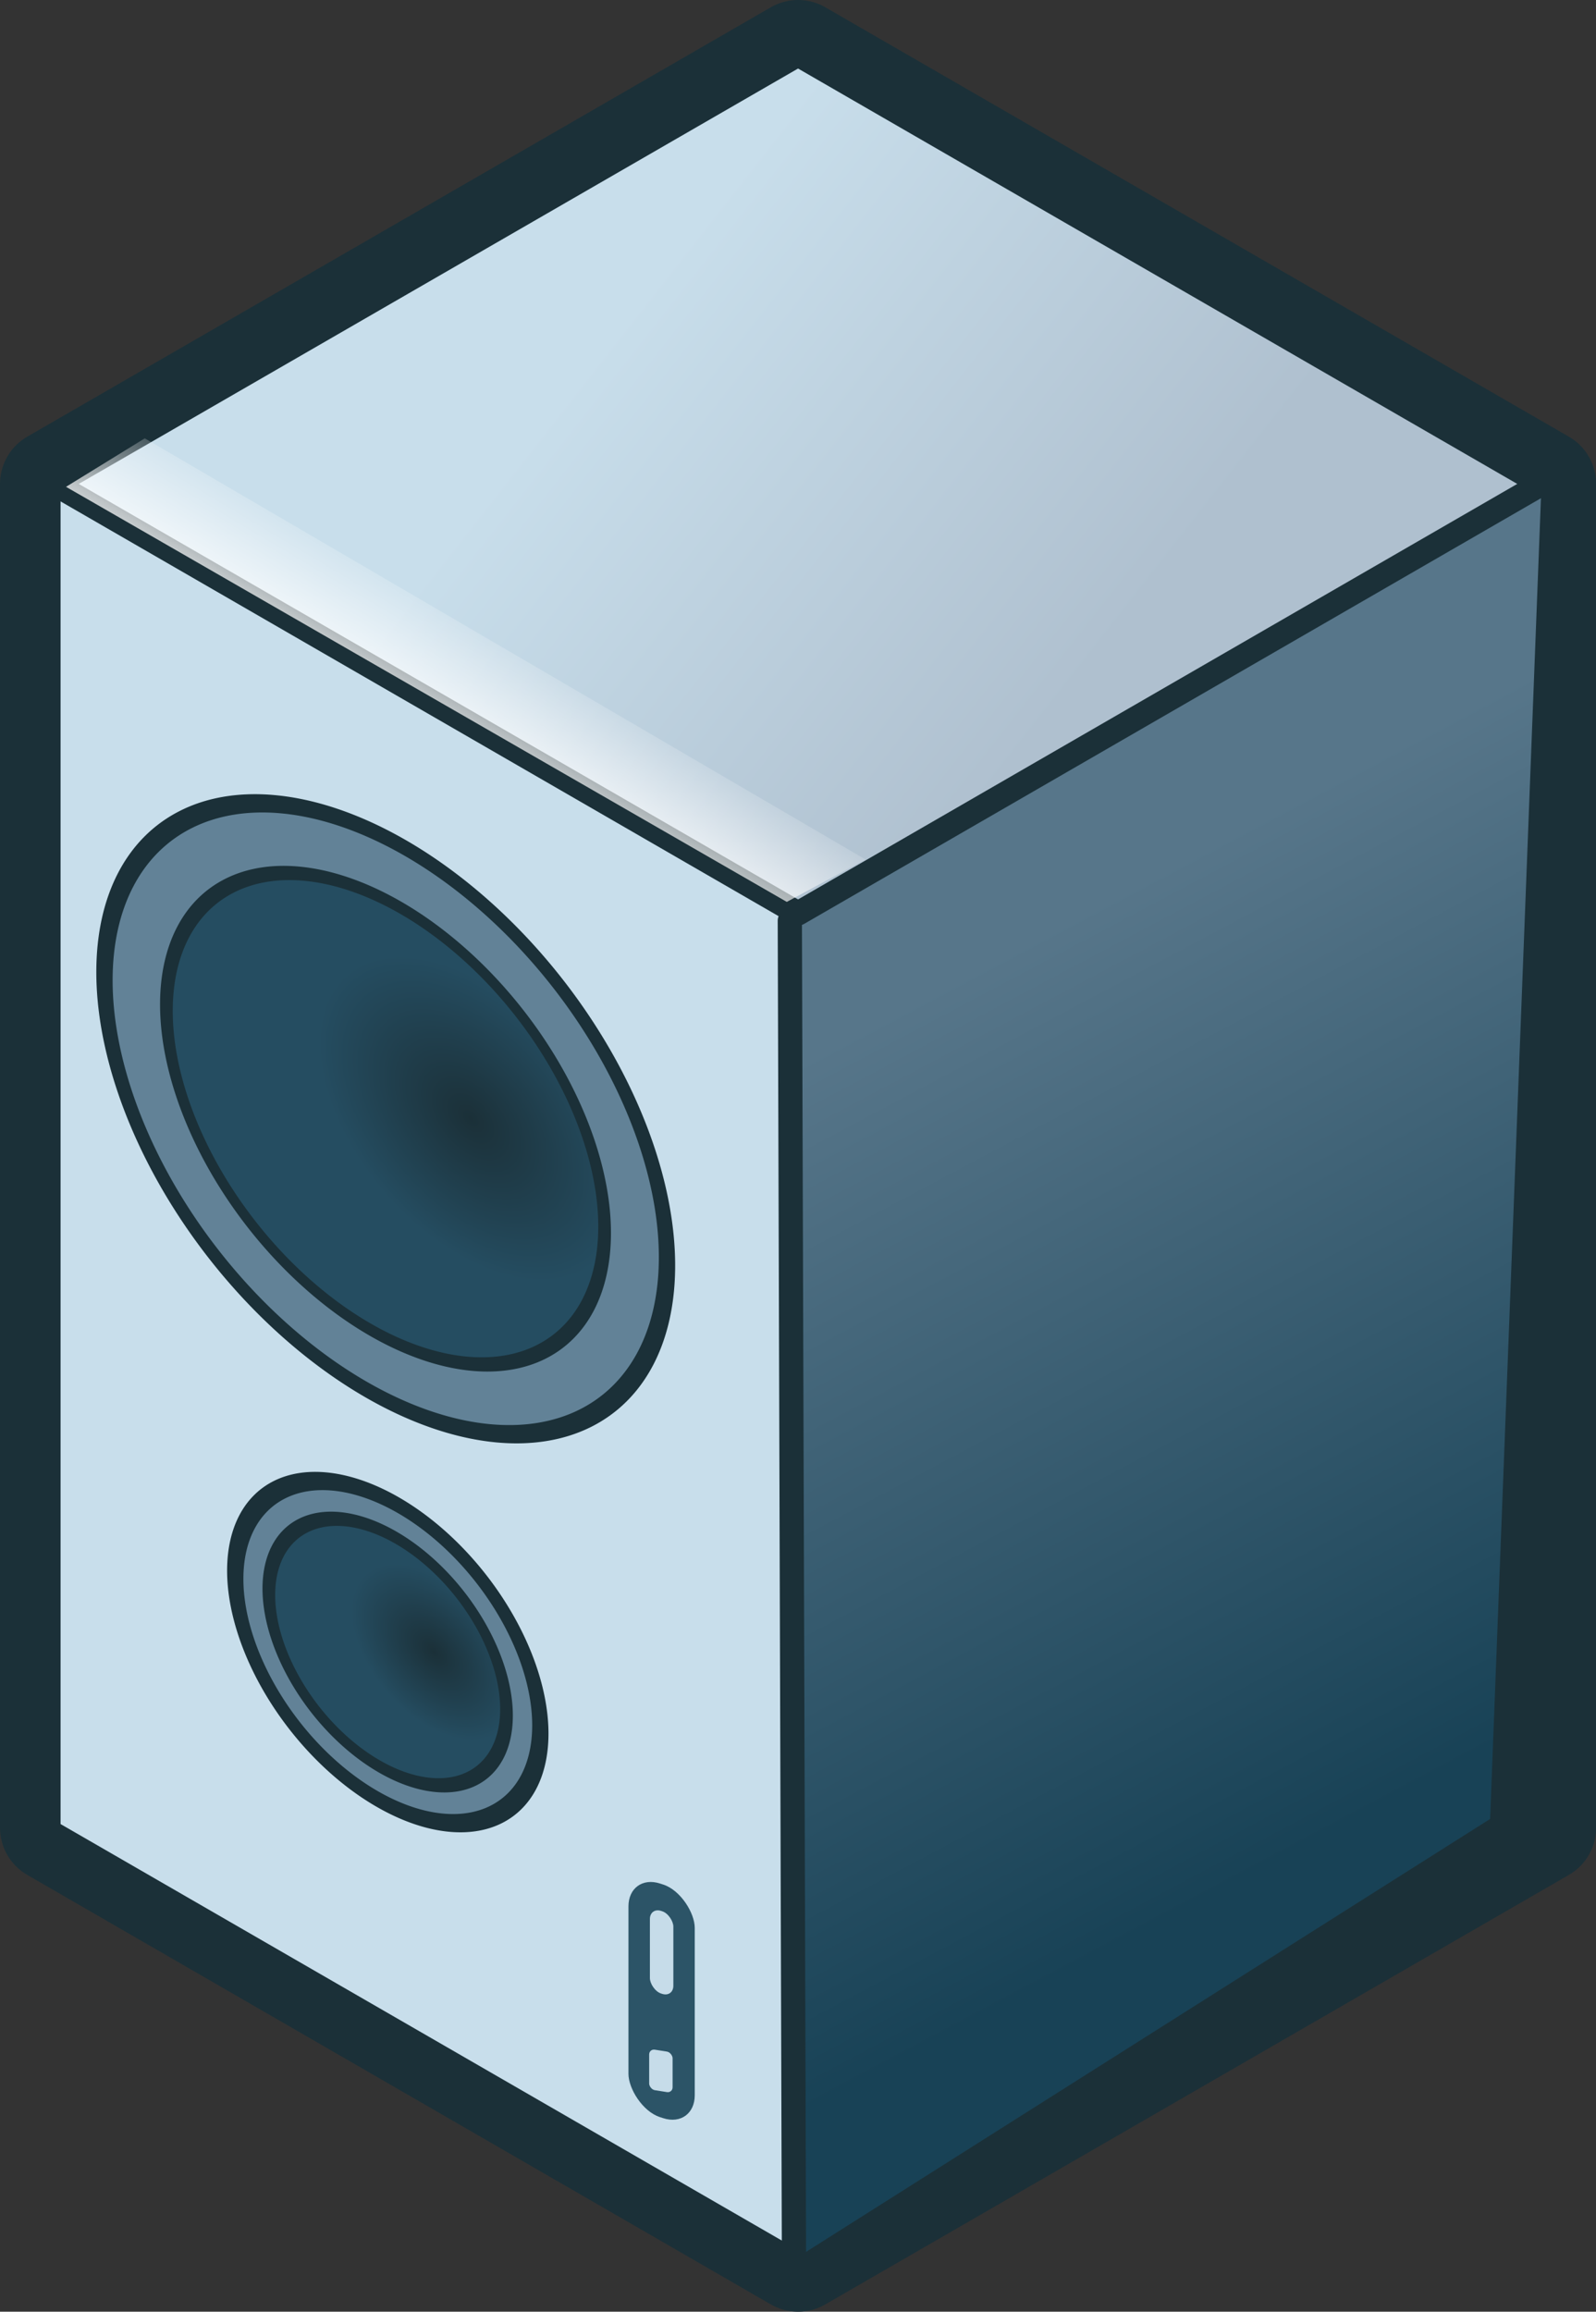
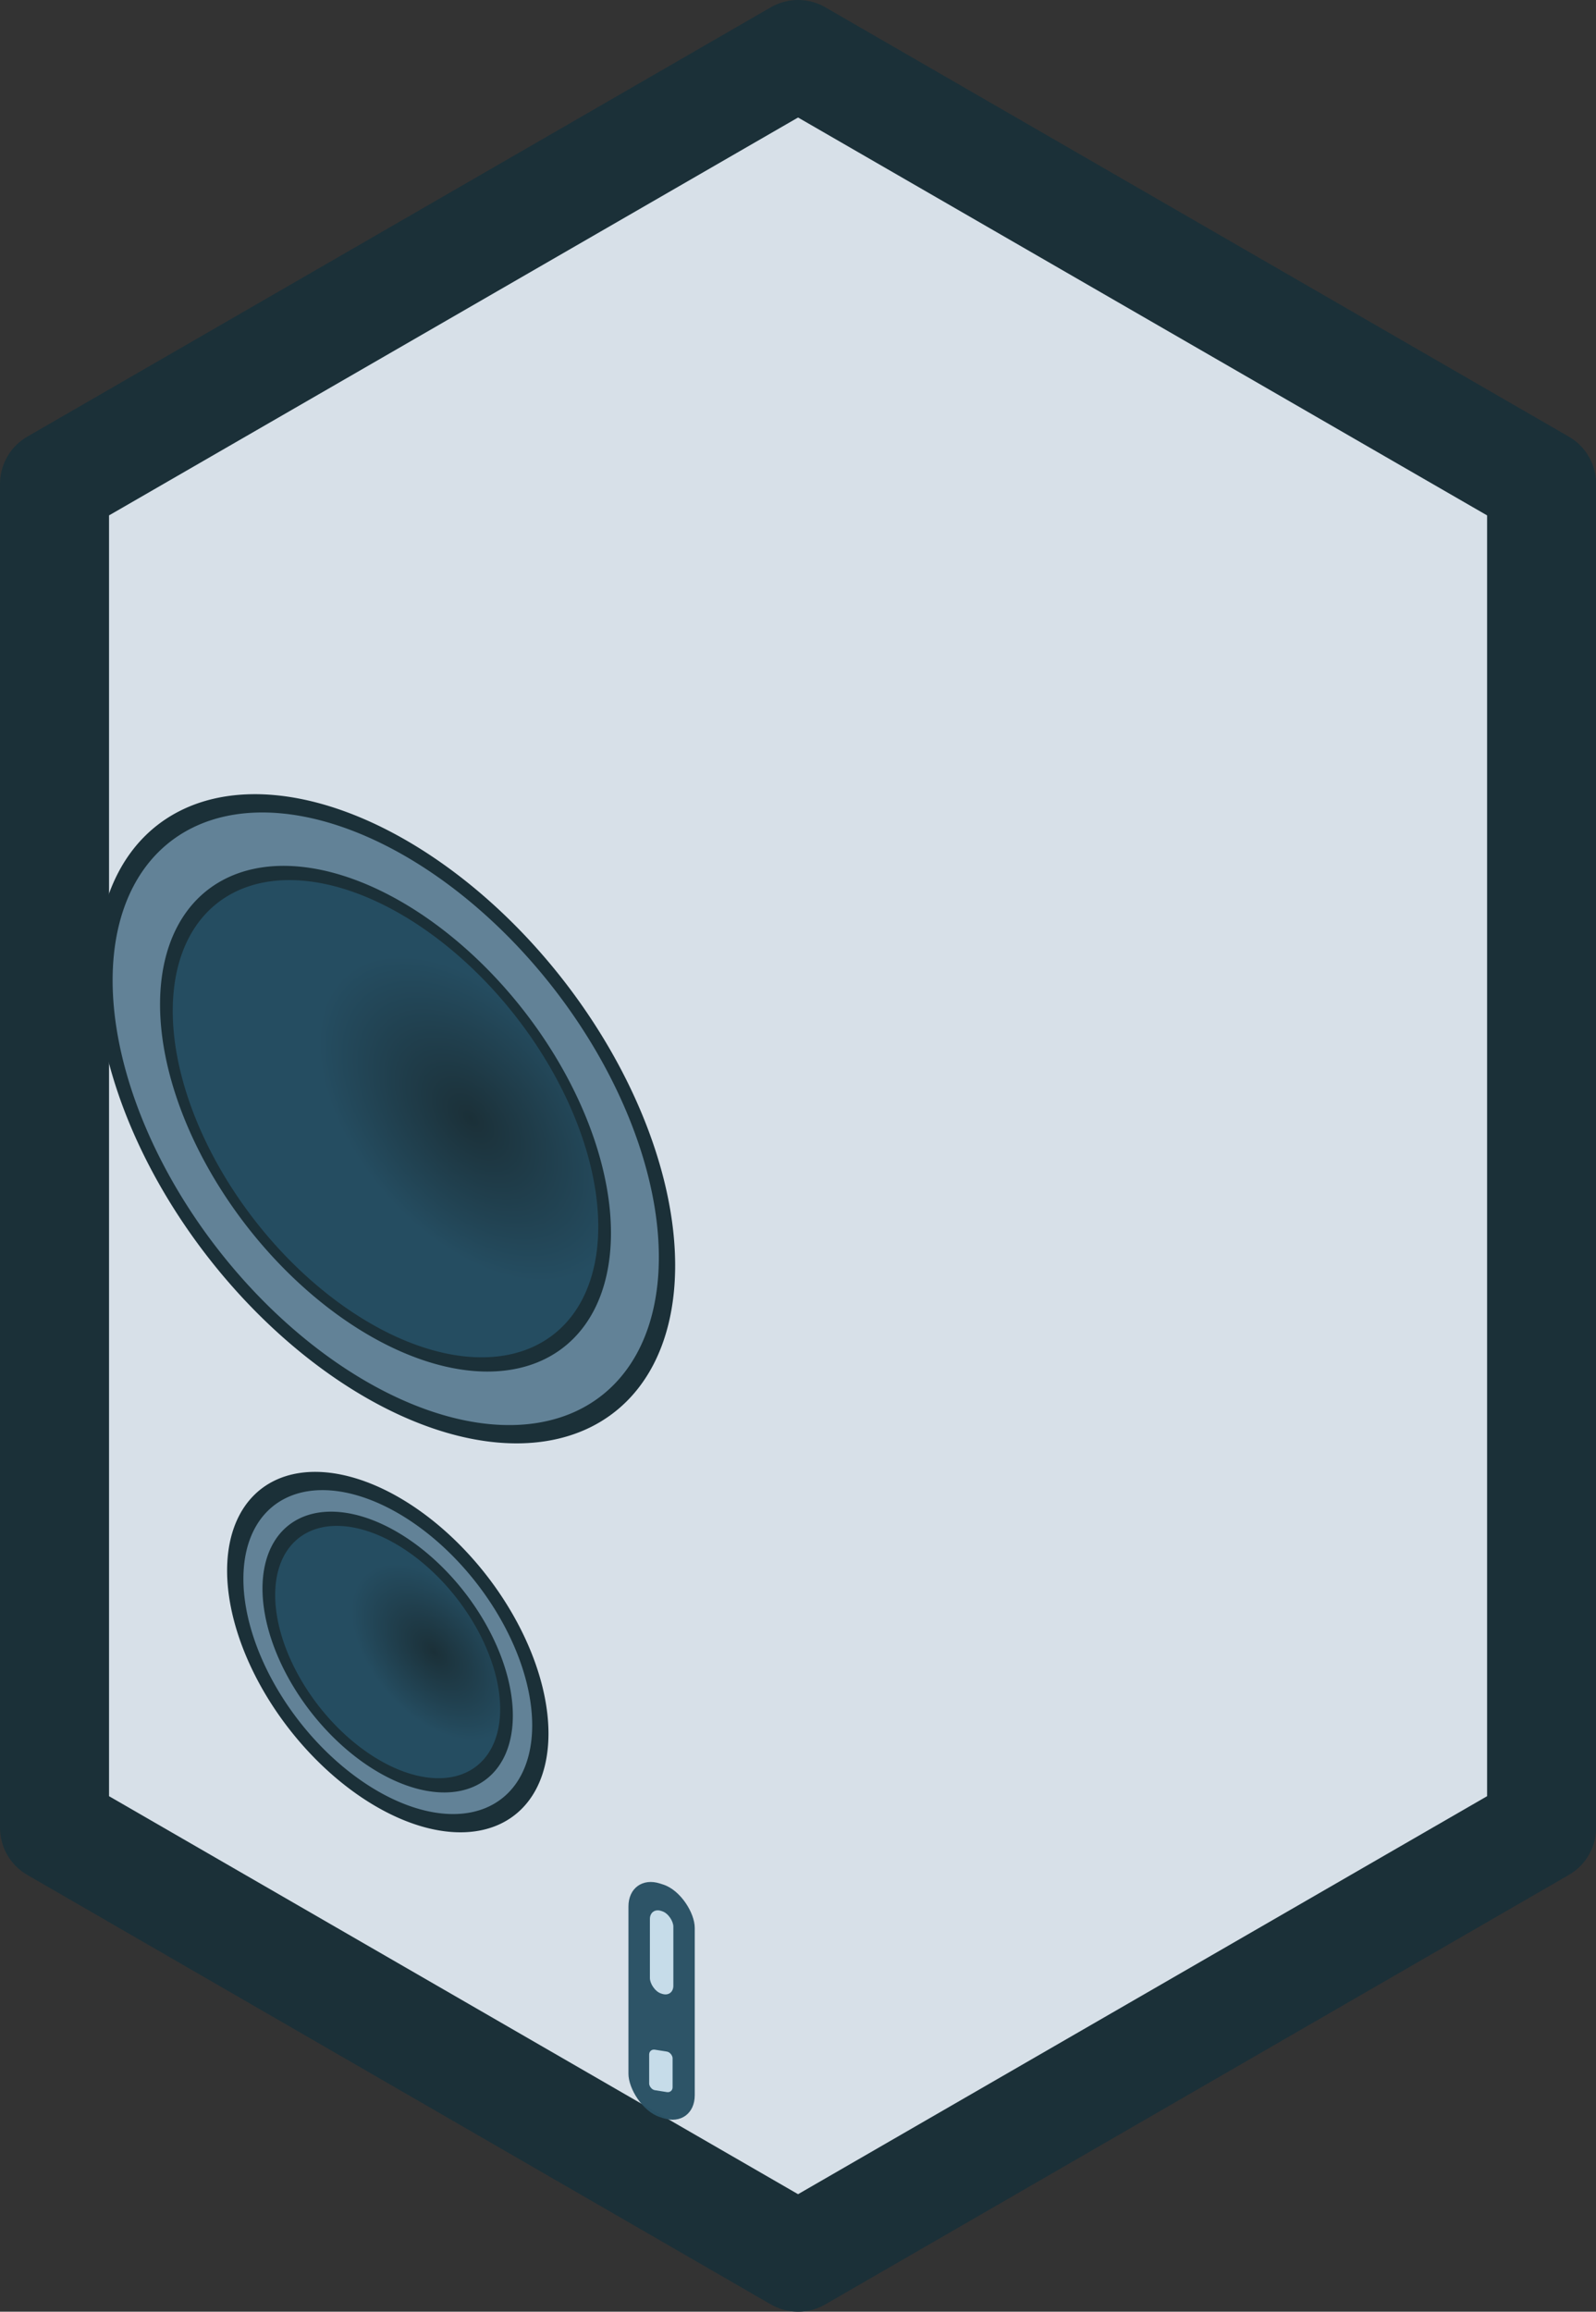
<svg xmlns="http://www.w3.org/2000/svg" version="1.0" viewBox="0 0 131.75 190.75">
  <rect x="0" y="0" width="131.75" height="190.75" fill="#333333" stroke="none" />
  <defs>
    <linearGradient id="d" x1="129.4" x2="165.46" y1="64.534" y2="132.42" gradientTransform="translate(238.57 450.55)" gradientUnits="userSpaceOnUse">
      <stop stop-color="#57768a" offset="0" />
      <stop stop-color="#184256" offset="1" />
    </linearGradient>
    <linearGradient id="c" x1="94.045" x2="131.94" y1="16.451" y2="46.149" gradientTransform="translate(238.57 450.55)" gradientUnits="userSpaceOnUse">
      <stop stop-color="#c8deeb" offset="0" />
      <stop stop-color="#afc0cf" offset="1" />
    </linearGradient>
    <radialGradient id="a" cx="237.24" cy="52.386" r="35.5" gradientTransform="matrix(.675 .036 -.034 .637 85.713 13.117)" gradientUnits="userSpaceOnUse">
      <stop stop-color="#1b3038" offset="0" />
      <stop stop-color="#254d61" offset="1" />
    </radialGradient>
    <linearGradient id="b" x1="77.75" x2="84" y1="45.862" y2="35.362" gradientTransform="translate(238.57 450.55)" gradientUnits="userSpaceOnUse">
      <stop stop-color="#fff" offset="0" />
      <stop stop-color="#fff" stop-opacity="0" offset="1" />
    </linearGradient>
  </defs>
  <g transform="translate(-284.12 -436.99)">
    <path d="m350 441.49-61.38 35.43v110.88l61.38 35.44 61.38-35.44v-110.88l-61.38-35.43z" fill="#d7e0e8" stroke="#1b3038" stroke-linecap="round" stroke-linejoin="round" stroke-width="9" />
-     <path d="m288.62 587.79 61.38 35.43v-110.86l-61.38-35.44v110.87z" fill="#c8deeb" stroke="#1b3038" stroke-linecap="round" stroke-linejoin="round" />
-     <path d="m350 512.36 61.37-35.44-4.24 110.16-57.13 36.14v-110.86z" fill="url(#d)" />
-     <path d="m288.62 476.92 61.38-35.43 61.37 35.43-61.37 35.44-61.38-35.44z" fill="url(#c)" stroke="#1b3038" stroke-linecap="round" stroke-linejoin="round" stroke-width="2" />
-     <path d="m349.32 512.96 0.35 112.67" fill="#acc2cf" stroke="#1b3038" stroke-linecap="round" stroke-linejoin="round" stroke-width="2" />
    <g transform="matrix(-.673 -.341 0 .673 489.26 575.48)" stroke="#1b3038" stroke-linecap="round" stroke-linejoin="round" stroke-width="2">
      <path d="m292 61.862a34.5 34.5 0 1 1-69 0 34.5 34.5 0 1 1 69 0z" fill="#628297" />
      <path transform="matrix(.779 0 0 .779 56.936 13.678)" d="m292 61.862a34.5 34.5 0 1 1-69 0 34.5 34.5 0 1 1 69 0z" fill="url(#a)" />
    </g>
-     <path d="m289.57 477.16 59.5 34.25 6.5-3.5-59.5-34.75-6.5 4z" fill="url(#b)" opacity=".986" />
    <rect transform="matrix(.952 .308 0 1 0 0)" x="352.94" y="482.86" width="5.749" height="19.277" ry="2.735" fill="#2b5266" opacity=".986" />
    <g transform="matrix(-.365 -.185 0 .365 410.12 598.37)" stroke="#1b3038" stroke-linecap="round" stroke-linejoin="round" stroke-width="3.682">
      <path d="m292 61.862a34.5 34.5 0 1 1-69 0 34.5 34.5 0 1 1 69 0z" fill="#628297" />
      <path transform="matrix(.779 0 0 .779 56.936 13.678)" d="m292 61.862a34.5 34.5 0 1 1-69 0 34.5 34.5 0 1 1 69 0z" fill="url(#a)" />
    </g>
    <rect transform="matrix(.952 .308 0 1 0 0)" x="354.8" y="485.09" width="2.033" height="6.817" ry=".967" fill="#c8deeb" opacity=".986" />
    <rect transform="matrix(.988 .157 0 1 0 0)" x="341.81" y="552.38" width="1.958" height="3.343" ry=".474" fill="#c8deeb" opacity=".986" />
  </g>
</svg>